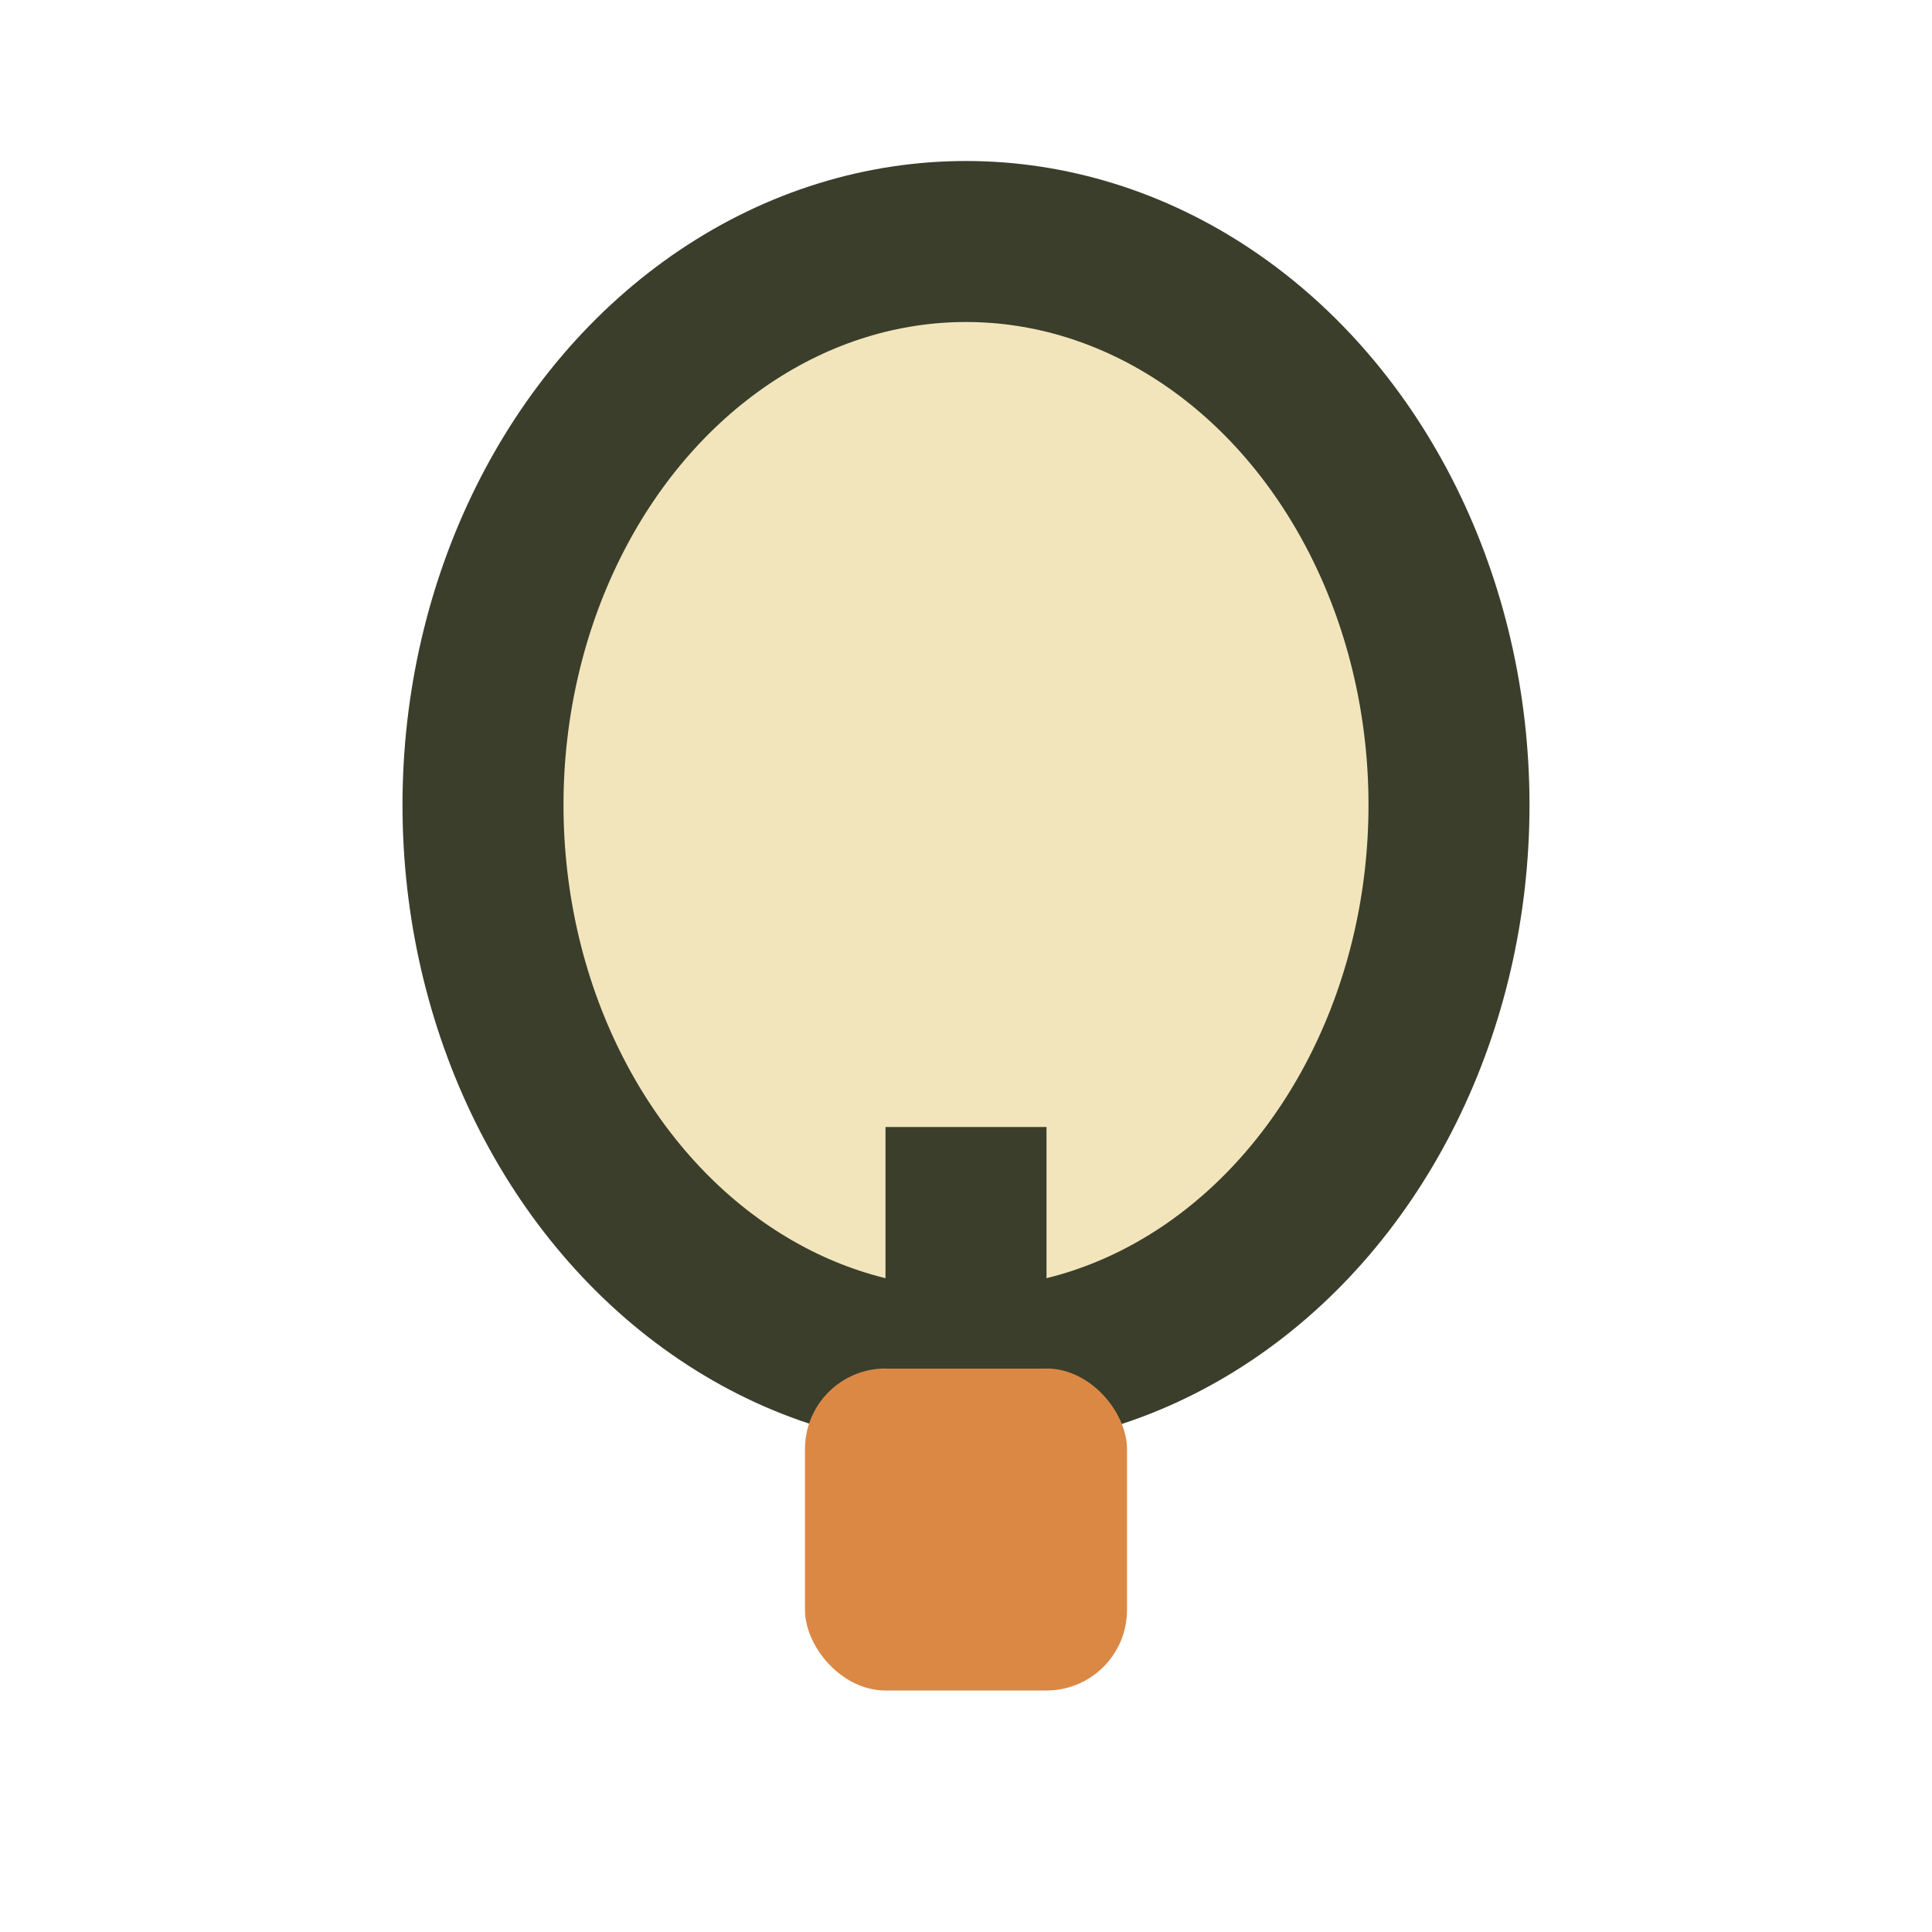
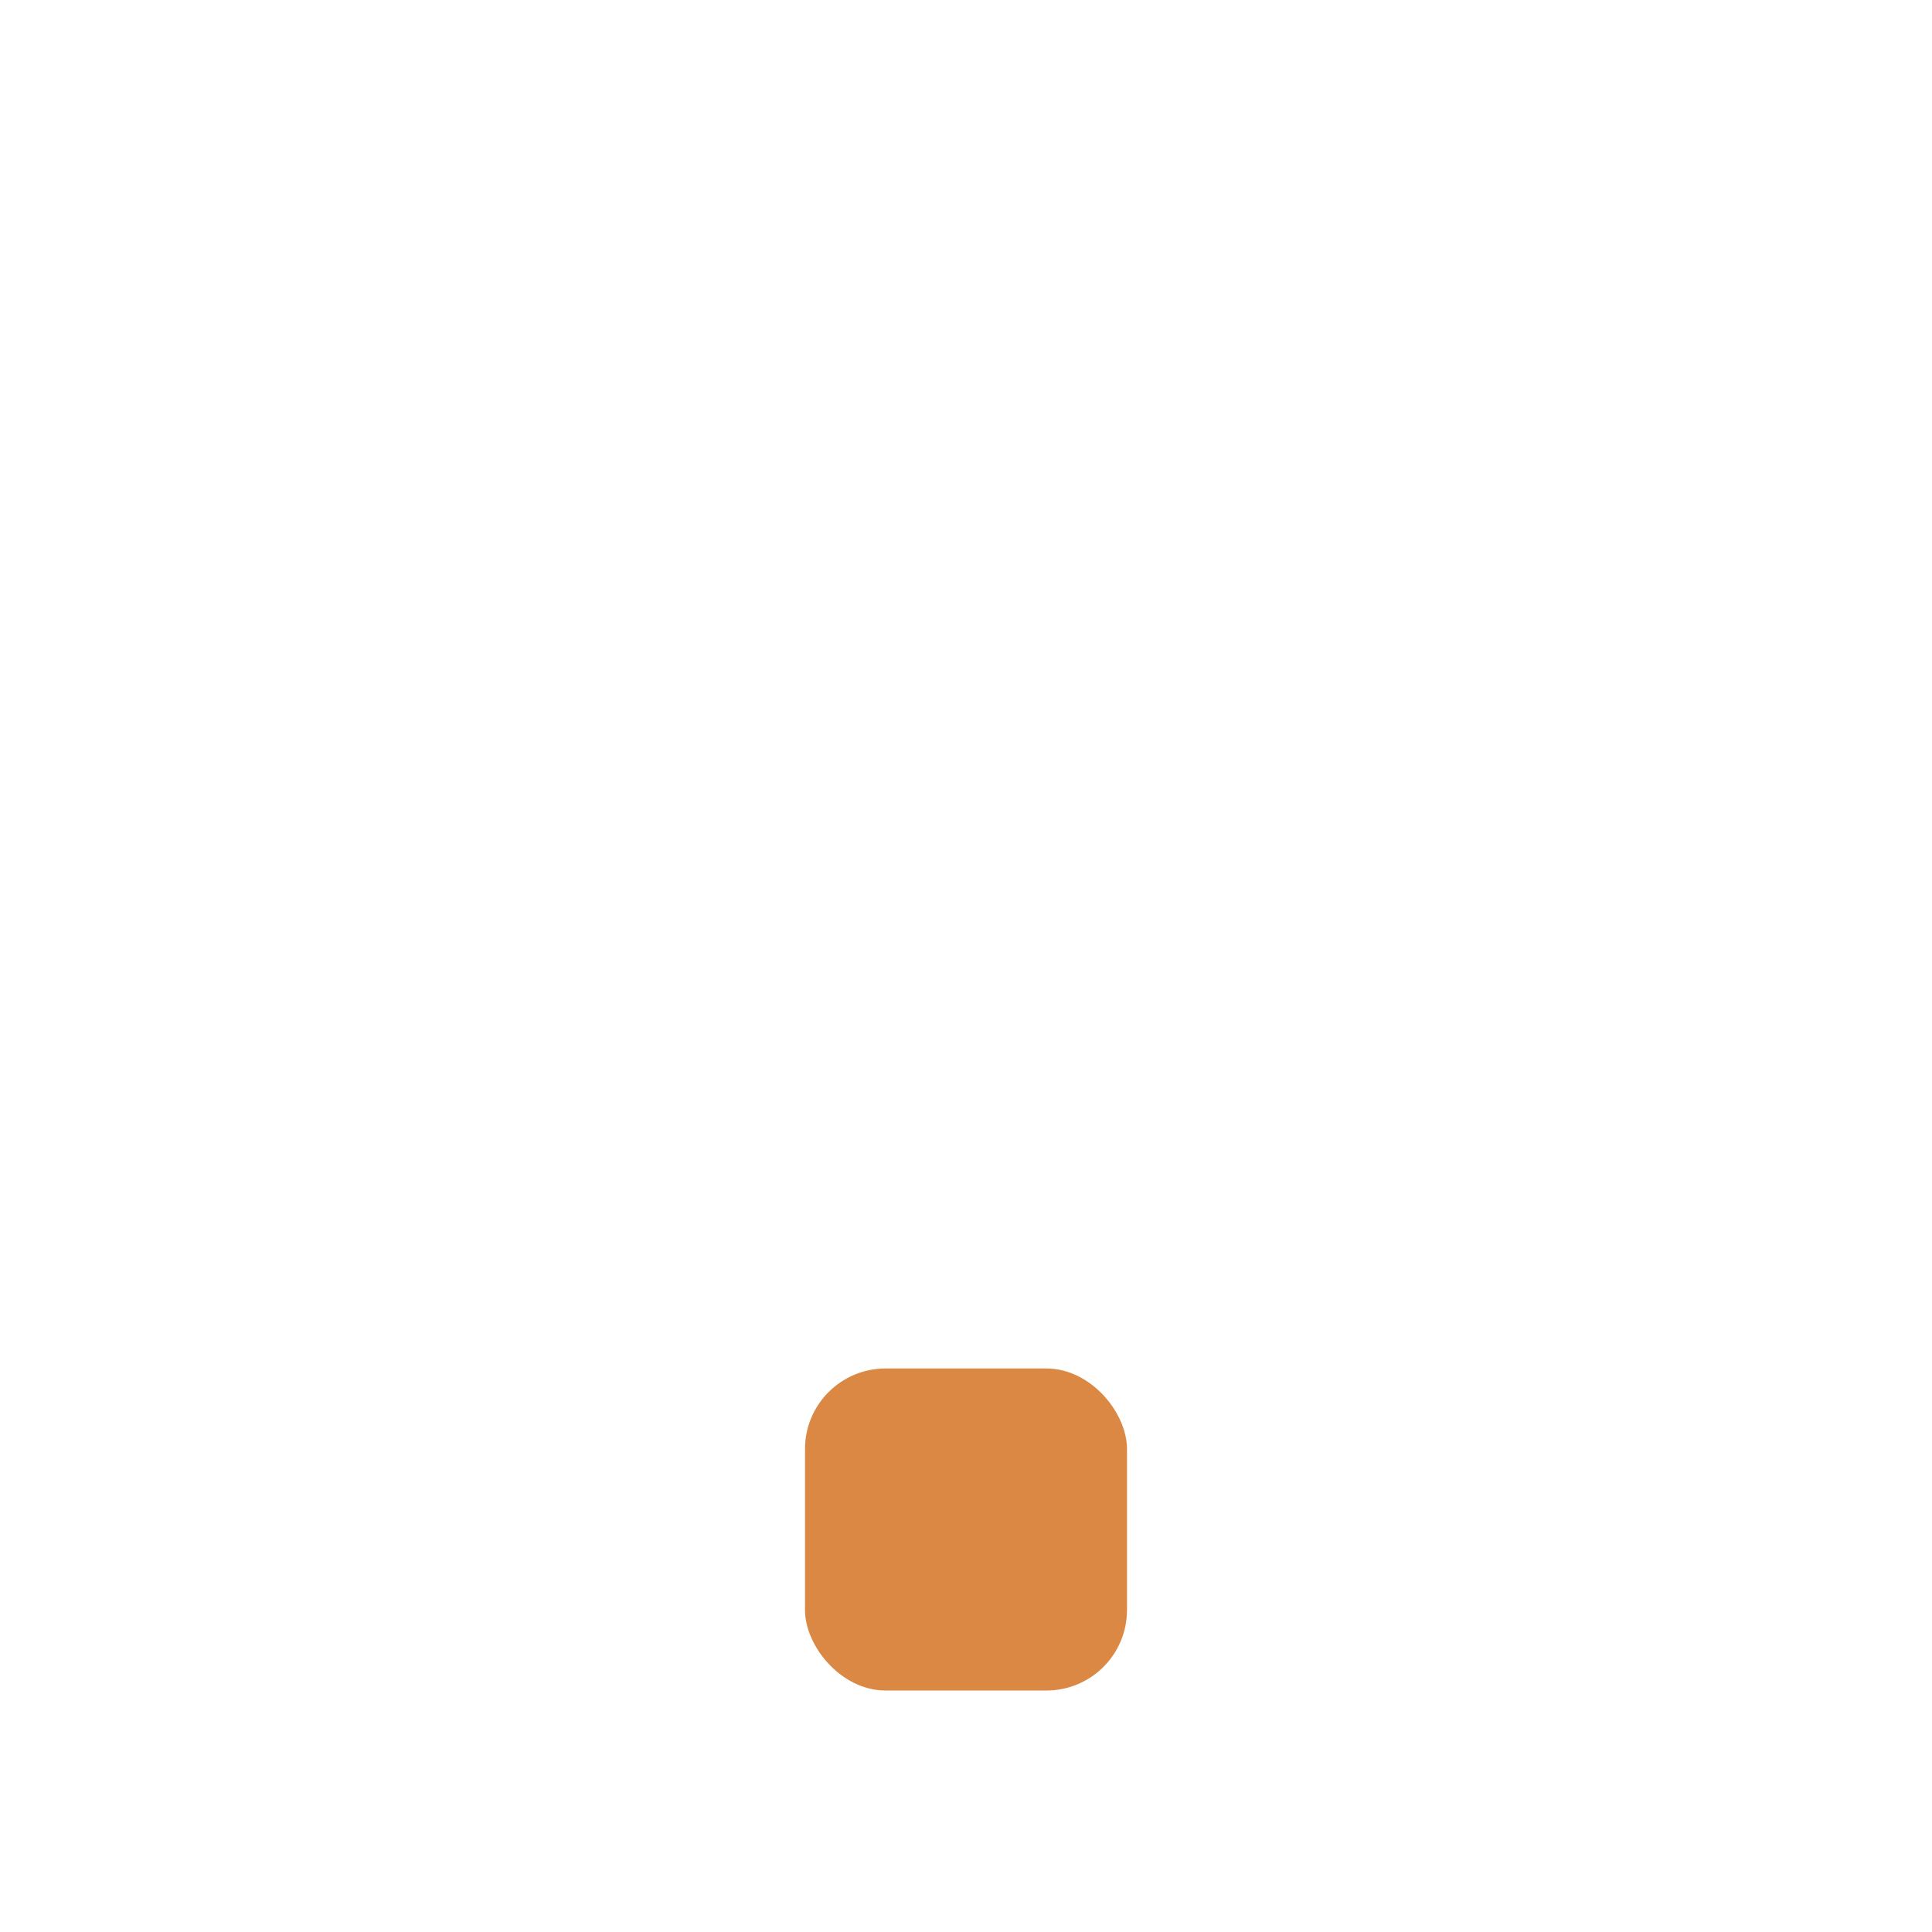
<svg xmlns="http://www.w3.org/2000/svg" width="24" height="24" viewBox="0 0 24 24">
-   <ellipse cx="12" cy="10" rx="6" ry="7" fill="#f2e5bc" stroke="#3a3e2b" stroke-width="2" />
  <rect x="10" y="17" width="4" height="4" rx="1" fill="#dc8845" />
-   <path d="M12 14v3" stroke="#3a3e2b" stroke-width="2" />
</svg>